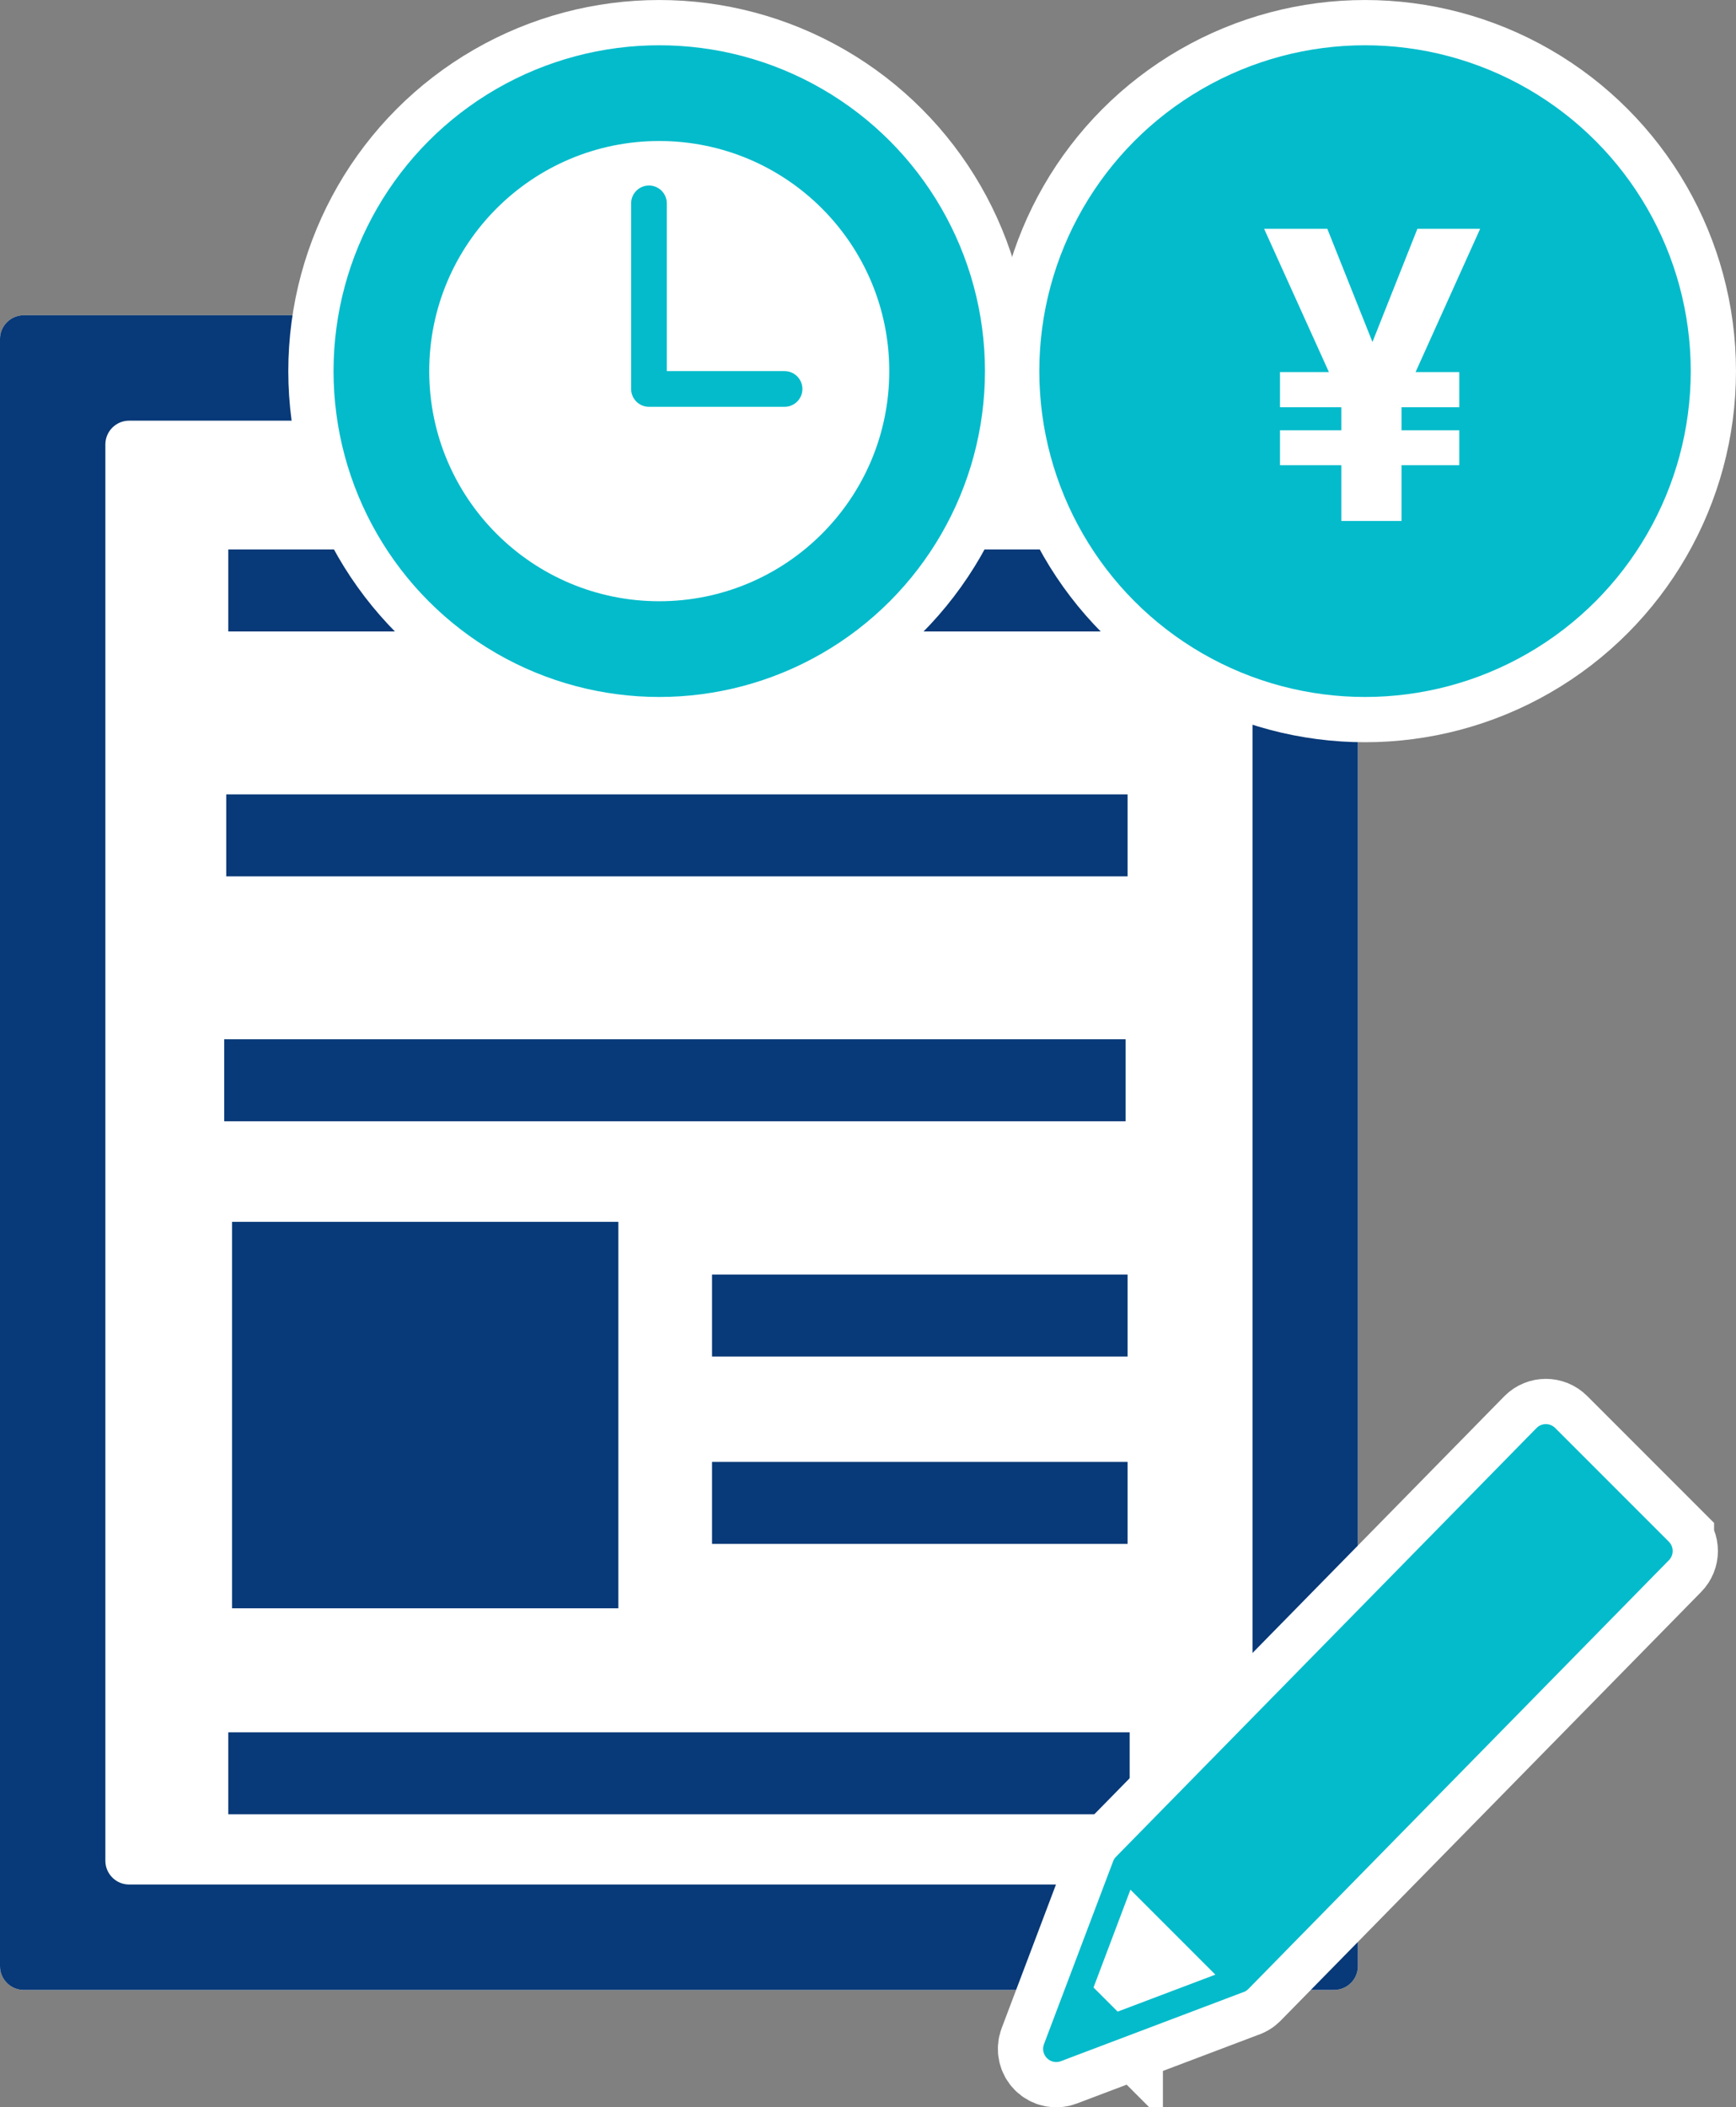
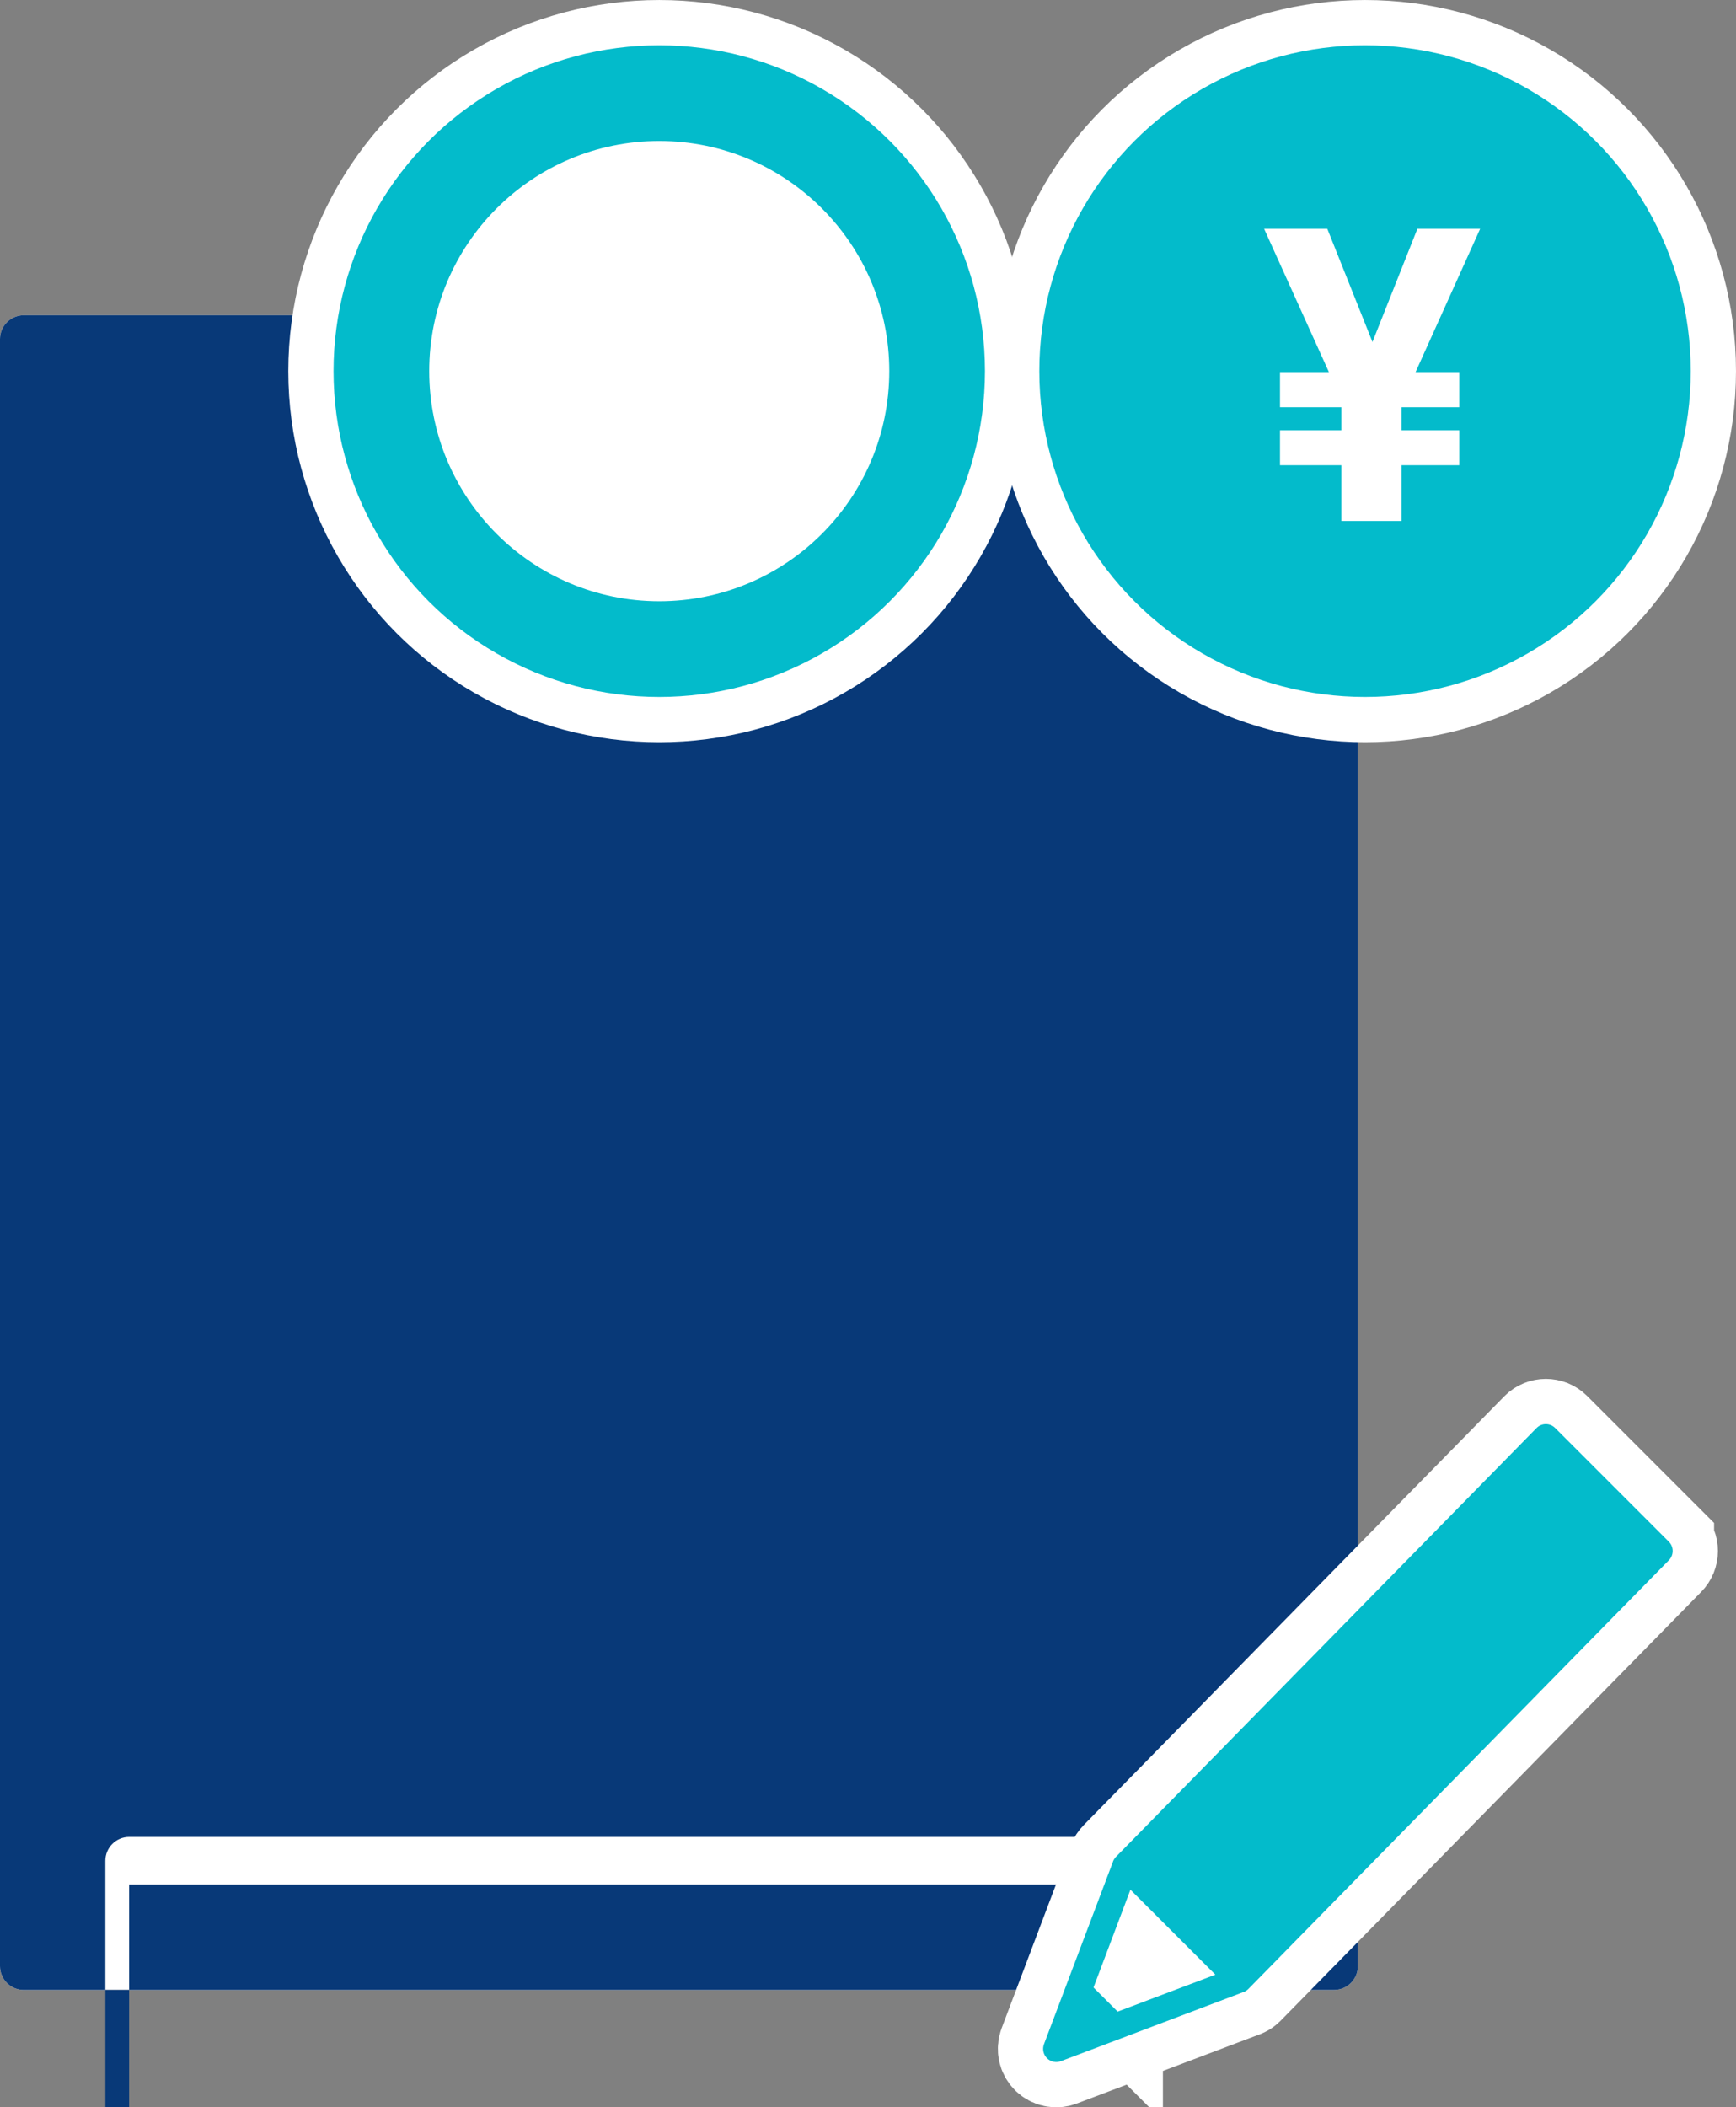
<svg xmlns="http://www.w3.org/2000/svg" id="b" data-name="レイヤー 2" viewBox="0 0 51.668 62.693">
  <rect x="0" y="0" width="51.668" height="62.693" fill="#808080" stroke="none" />
  <defs>
    <style>
      .e {
        fill: #03bbcb;
      }

      .f {
        fill: #fff;
      }

      .g {
        fill: #083978;
      }

      .h {
        fill: none;
        stroke: #fff;
        stroke-width: 2.693px;
      }
    </style>
  </defs>
  <g id="c" data-name="レイヤー 1">
    <g id="d" data-name="i-h">
      <g>
        <path class="f" d="m39.706,59.201H.708c-.391,0-.708-.317-.708-.708V10.087c0-.391.317-.708.708-.708h38.998c.391,0,.708.317.708.708v48.405c0,.391-.317.708-.708.708Z" />
        <g>
-           <path class="g" d="m39.706,59.201H.708c-.391,0-.708-.317-.708-.708V10.087c0-.391.317-.708.708-.708h38.998c.391,0,.708.317.708.708v48.405c0,.391-.317.708-.708.708Zm-35.863-3.136h32.727c.391,0,.708-.317.708-.708V13.223c0-.391-.317-.708-.708-.708H3.844c-.391,0-.708.317-.708.708v42.134c0,.391.317.708.708.708Z" />
+           <path class="g" d="m39.706,59.201H.708c-.391,0-.708-.317-.708-.708V10.087c0-.391.317-.708.708-.708h38.998c.391,0,.708.317.708.708v48.405c0,.391-.317.708-.708.708Zm-35.863-3.136h32.727c.391,0,.708-.317.708-.708c0-.391-.317-.708-.708-.708H3.844c-.391,0-.708.317-.708.708v42.134c0,.391.317.708.708.708Z" />
          <rect class="g" x="6.794" y="16.347" width="26.827" height="2.439" />
          <rect class="g" x="6.733" y="23.633" width="26.827" height="2.439" />
          <rect class="g" x="6.673" y="30.919" width="26.827" height="2.439" />
          <rect class="g" x="21.192" y="43.492" width="12.368" height="2.439" />
          <rect class="g" x="21.192" y="37.918" width="12.368" height="2.439" />
          <rect class="g" x="6.794" y="51.536" width="26.827" height="2.439" />
          <rect class="g" x="6.907" y="36.35" width="11.497" height="11.497" />
        </g>
        <g>
          <g>
            <circle class="h" cx="19.621" cy="11.041" r="9.694" />
            <circle class="e" cx="19.621" cy="11.041" r="9.694" />
          </g>
          <circle class="f" cx="19.621" cy="11.041" r="6.846" />
-           <path class="e" d="m23.351,12.103h-4.036c-.293,0-.531-.238-.531-.531v-5.522c0-.293.238-.531.531-.531.293,0,.531.238.531.531v4.991h3.505c.293,0,.531.238.531.531s-.238.531-.531.531Z" />
        </g>
        <g>
          <g>
            <circle class="h" cx="40.627" cy="11.041" r="9.694" />
            <circle class="e" cx="40.627" cy="11.041" r="9.694" />
          </g>
          <path class="f" d="m40.848,10.174l1.337-3.366h1.868l-1.922,4.262h1.301v1.045h-1.719v.686h1.719v1.039h-1.719v1.659h-1.791v-1.659h-1.826v-1.039h1.826v-.686h-1.826v-1.045h1.456l-1.928-4.262h1.881l1.343,3.366Z" />
        </g>
        <g>
          <path class="h" d="m49.669,45.866l-3.384-3.384c-.152-.152-.4-.152-.552,0l-12.516,12.756c-.039.039-.07.087-.09.139l-.008.025-2.048,5.414c-.054.145-.019.307.09.416.108.108.271.144.414.088l5.414-2.048.025-.008c.012-.004.022-.008.033-.014.015-.007.029-.015.041-.025.01-.004.019-.011.028-.019.012-.01.026-.021.037-.032l12.516-12.756c.152-.152.153-.399,0-.552Zm-16.404,13.981l-.719-.719,1.099-2.91,2.528,2.528-2.908,1.1Z" />
          <path class="e" d="m49.669,45.866l-3.384-3.384c-.152-.152-.4-.152-.552,0l-12.516,12.756c-.039.039-.07.087-.09.139l-.008.025-2.048,5.414c-.054.145-.019.307.09.416.108.108.271.144.414.088l5.414-2.048.025-.008c.012-.004.022-.008.033-.014.015-.007.029-.015.041-.025.01-.004.019-.011.028-.019.012-.01.026-.021.037-.032l12.516-12.756c.152-.152.153-.399,0-.552Zm-16.404,13.981l-.719-.719,1.099-2.91,2.528,2.528-2.908,1.1Z" />
        </g>
      </g>
    </g>
  </g>
</svg>